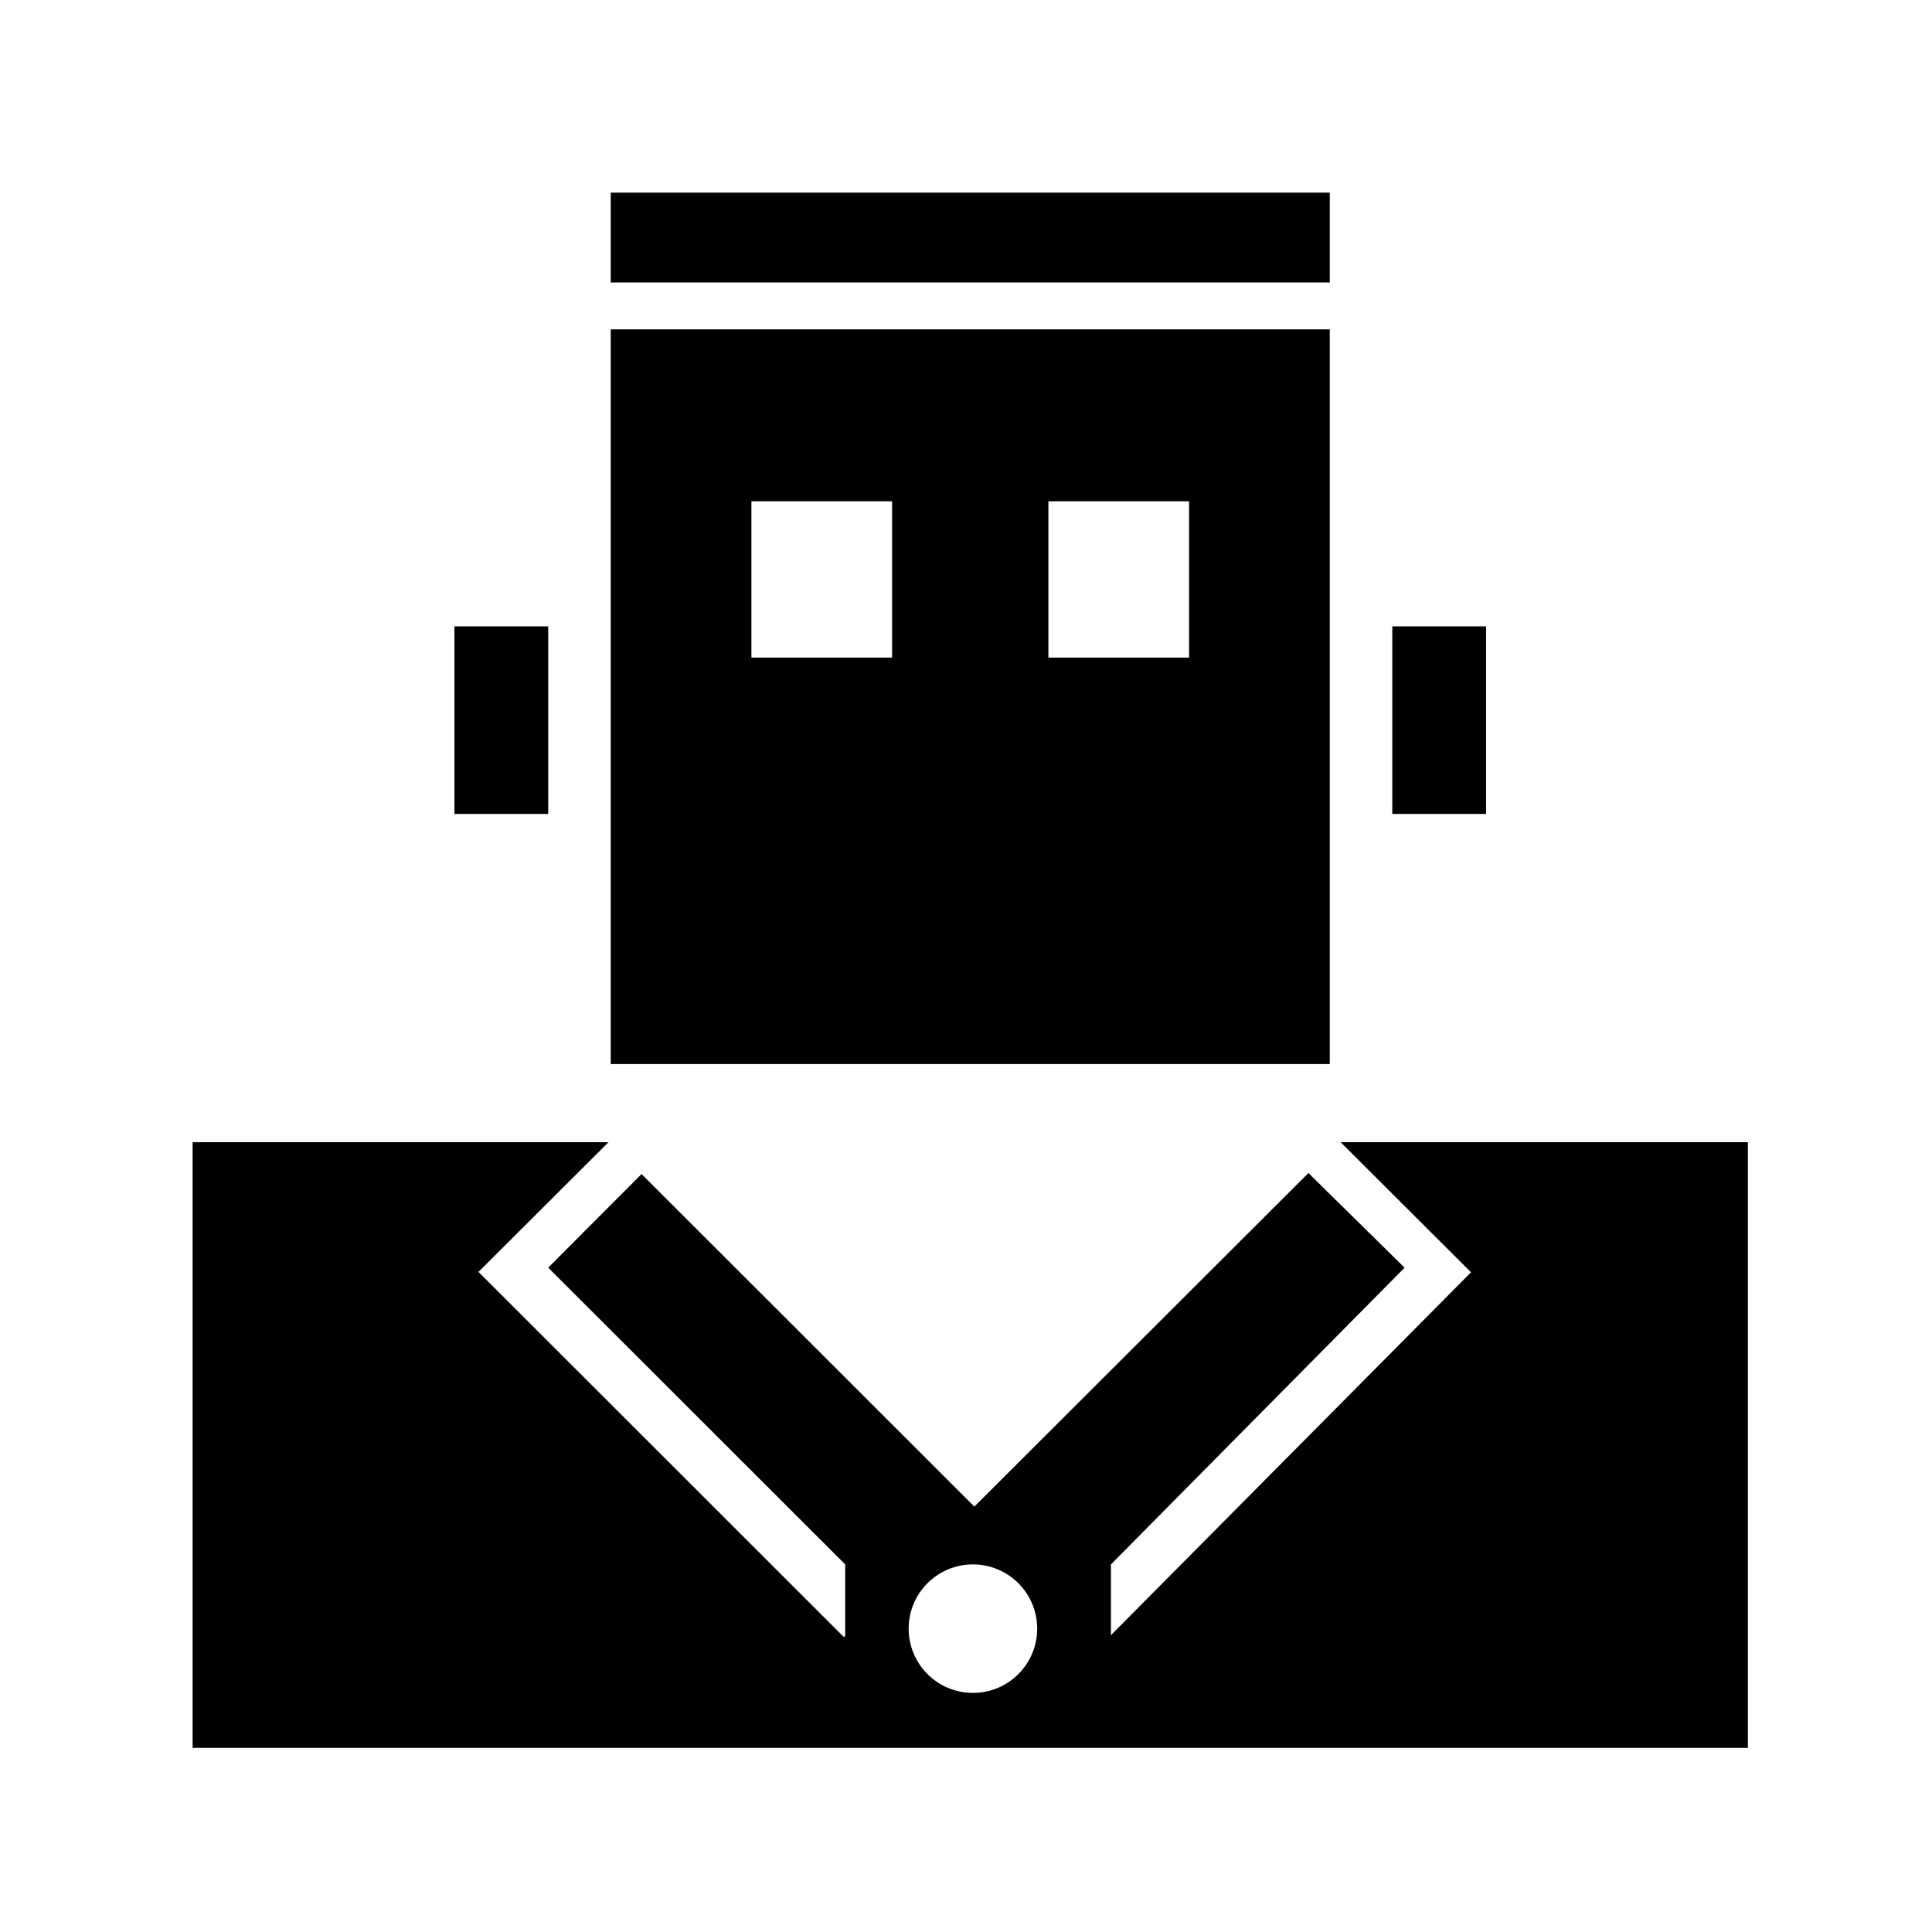
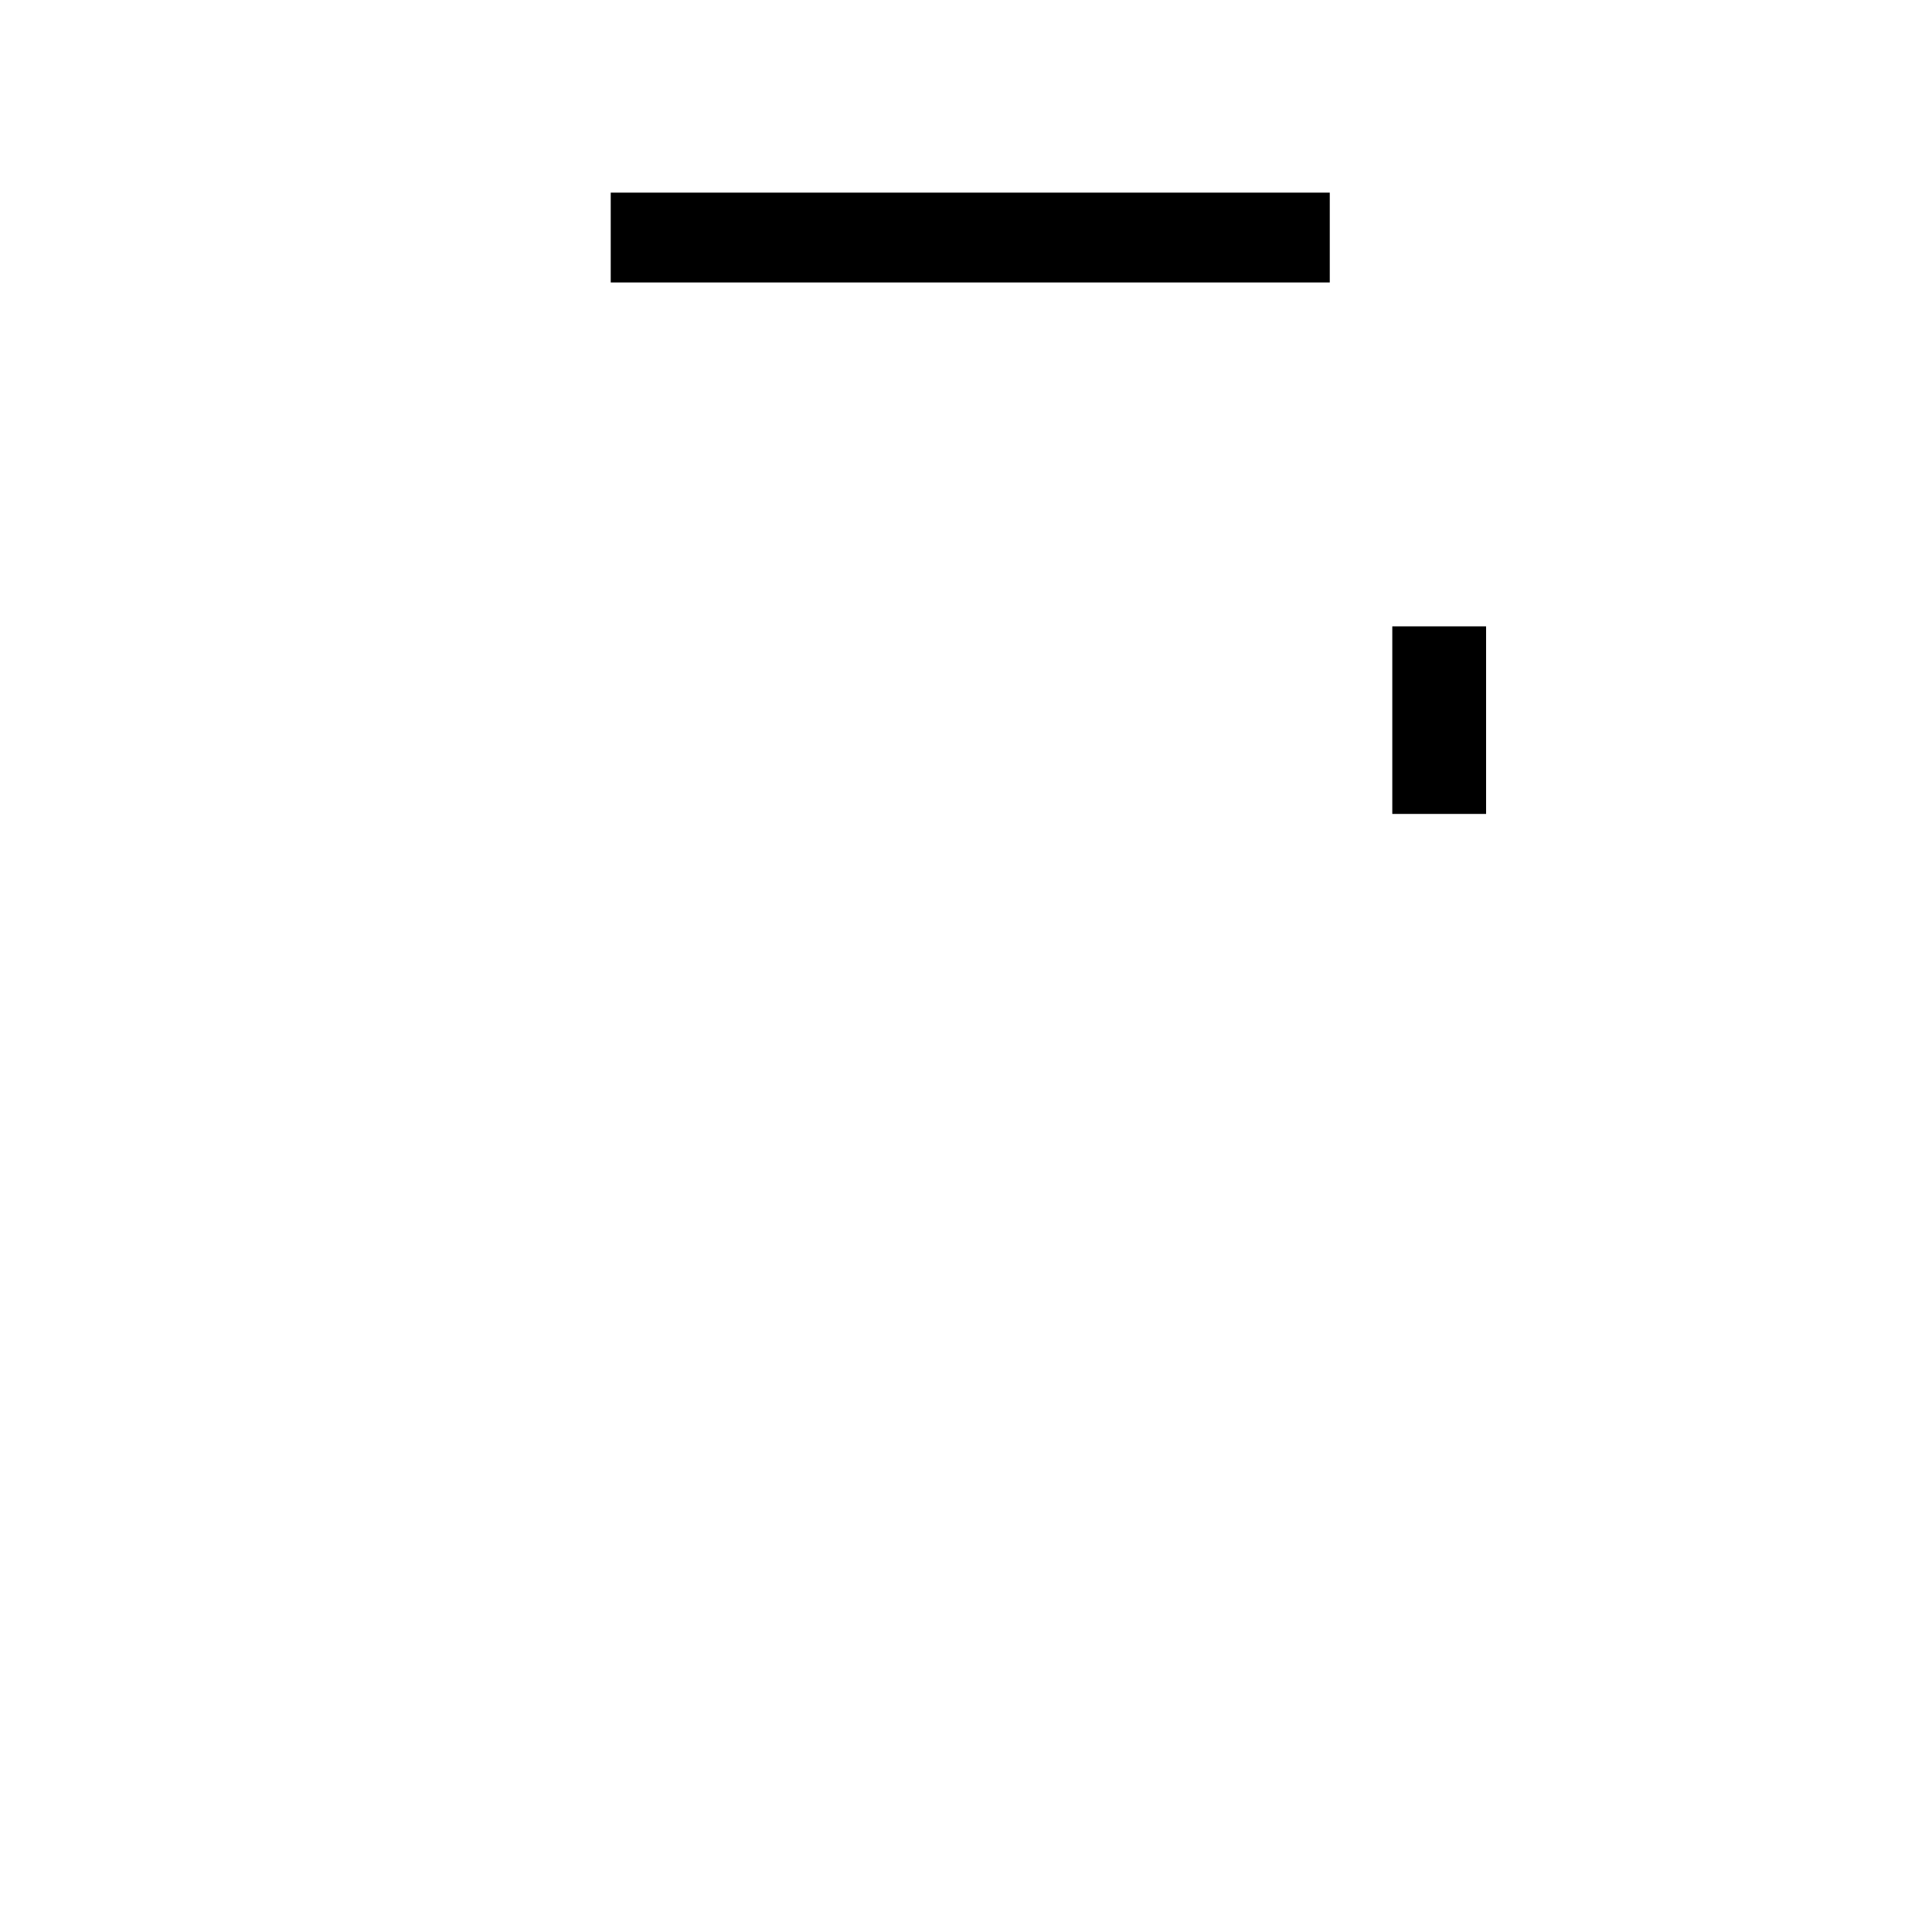
<svg xmlns="http://www.w3.org/2000/svg" version="1.1" width="128" height="128" viewBox="0 0 128 128">
  <g transform="matrix(0.805,0,0,0.805,12.761,12.761)">
    <svg viewBox="0 0 95 95" data-background-color="#111111" preserveAspectRatio="xMidYMid meet" height="128" width="128">
      <g id="tight-bounds" transform="matrix(1,0,0,1,-0.24,-0.24)">
        <svg viewBox="0 0 95.481 95.481" height="95.481" width="95.481">
          <g>
            <svg viewBox="0 0 95.481 95.481" height="95.481" width="95.481">
              <g>
                <svg viewBox="0 0 95.481 95.481" height="95.481" width="95.481">
                  <g id="textblocktransform">
                    <svg viewBox="0 0 95.481 95.481" height="95.481" width="95.481" id="textblock">
                      <g>
                        <svg viewBox="0 0 95.481 95.481" height="95.481" width="95.481">
                          <g>
                            <svg viewBox="0 0 95.481 95.481" height="95.481" width="95.481">
                              <g>
                                <svg version="1.1" x="0" y="0" viewBox="0 0 100 100" enable-background="new 0 0 100 100" xml:space="preserve" height="95.481" width="95.481" class="icon-icon-0" data-fill-palette-color="accent" id="icon-0">
                                  <g fill="#ffffff" data-fill-palette-color="accent">
-                                     <path d="M73 9H27v47h46V9zM45 30h-9V20h9V30zM64 30h-9V20h9V30z" fill="#000000" data-fill-palette-color="accent" />
                                    <rect x="27" width="46" height="6" fill="#000000" data-fill-palette-color="accent" />
-                                     <polygon points="26.877,60.98 26.858,61 26.865,61  " fill="#000000" data-fill-palette-color="accent" />
-                                     <path d="M73.695 61l8.342 8.324L59 92.539v-4.528l18.786-18.983-6.151-6.056-21.373 21.34-21.29-21.273L23 69.027l19 18.983v4.579l-0.09 0.065L18.54 69.298 26.858 61H0v39h100V61H73.695zM50.171 96.231c-2.271 0-4.111-1.84-4.111-4.11s1.84-4.11 4.111-4.11c2.27 0 4.111 1.84 4.111 4.11S52.441 96.231 50.171 96.231z" fill="#000000" data-fill-palette-color="accent" />
-                                     <rect x="17" y="28" width="6" height="12" fill="#000000" data-fill-palette-color="accent" />
                                    <rect x="77" y="28" width="6" height="12" fill="#000000" data-fill-palette-color="accent" />
                                  </g>
                                </svg>
                              </g>
                            </svg>
                          </g>
                        </svg>
                      </g>
                    </svg>
                  </g>
                </svg>
              </g>
            </svg>
          </g>
          <defs />
        </svg>
-         <rect width="95.481" height="95.481" fill="none" stroke="none" visibility="hidden" />
      </g>
    </svg>
  </g>
</svg>